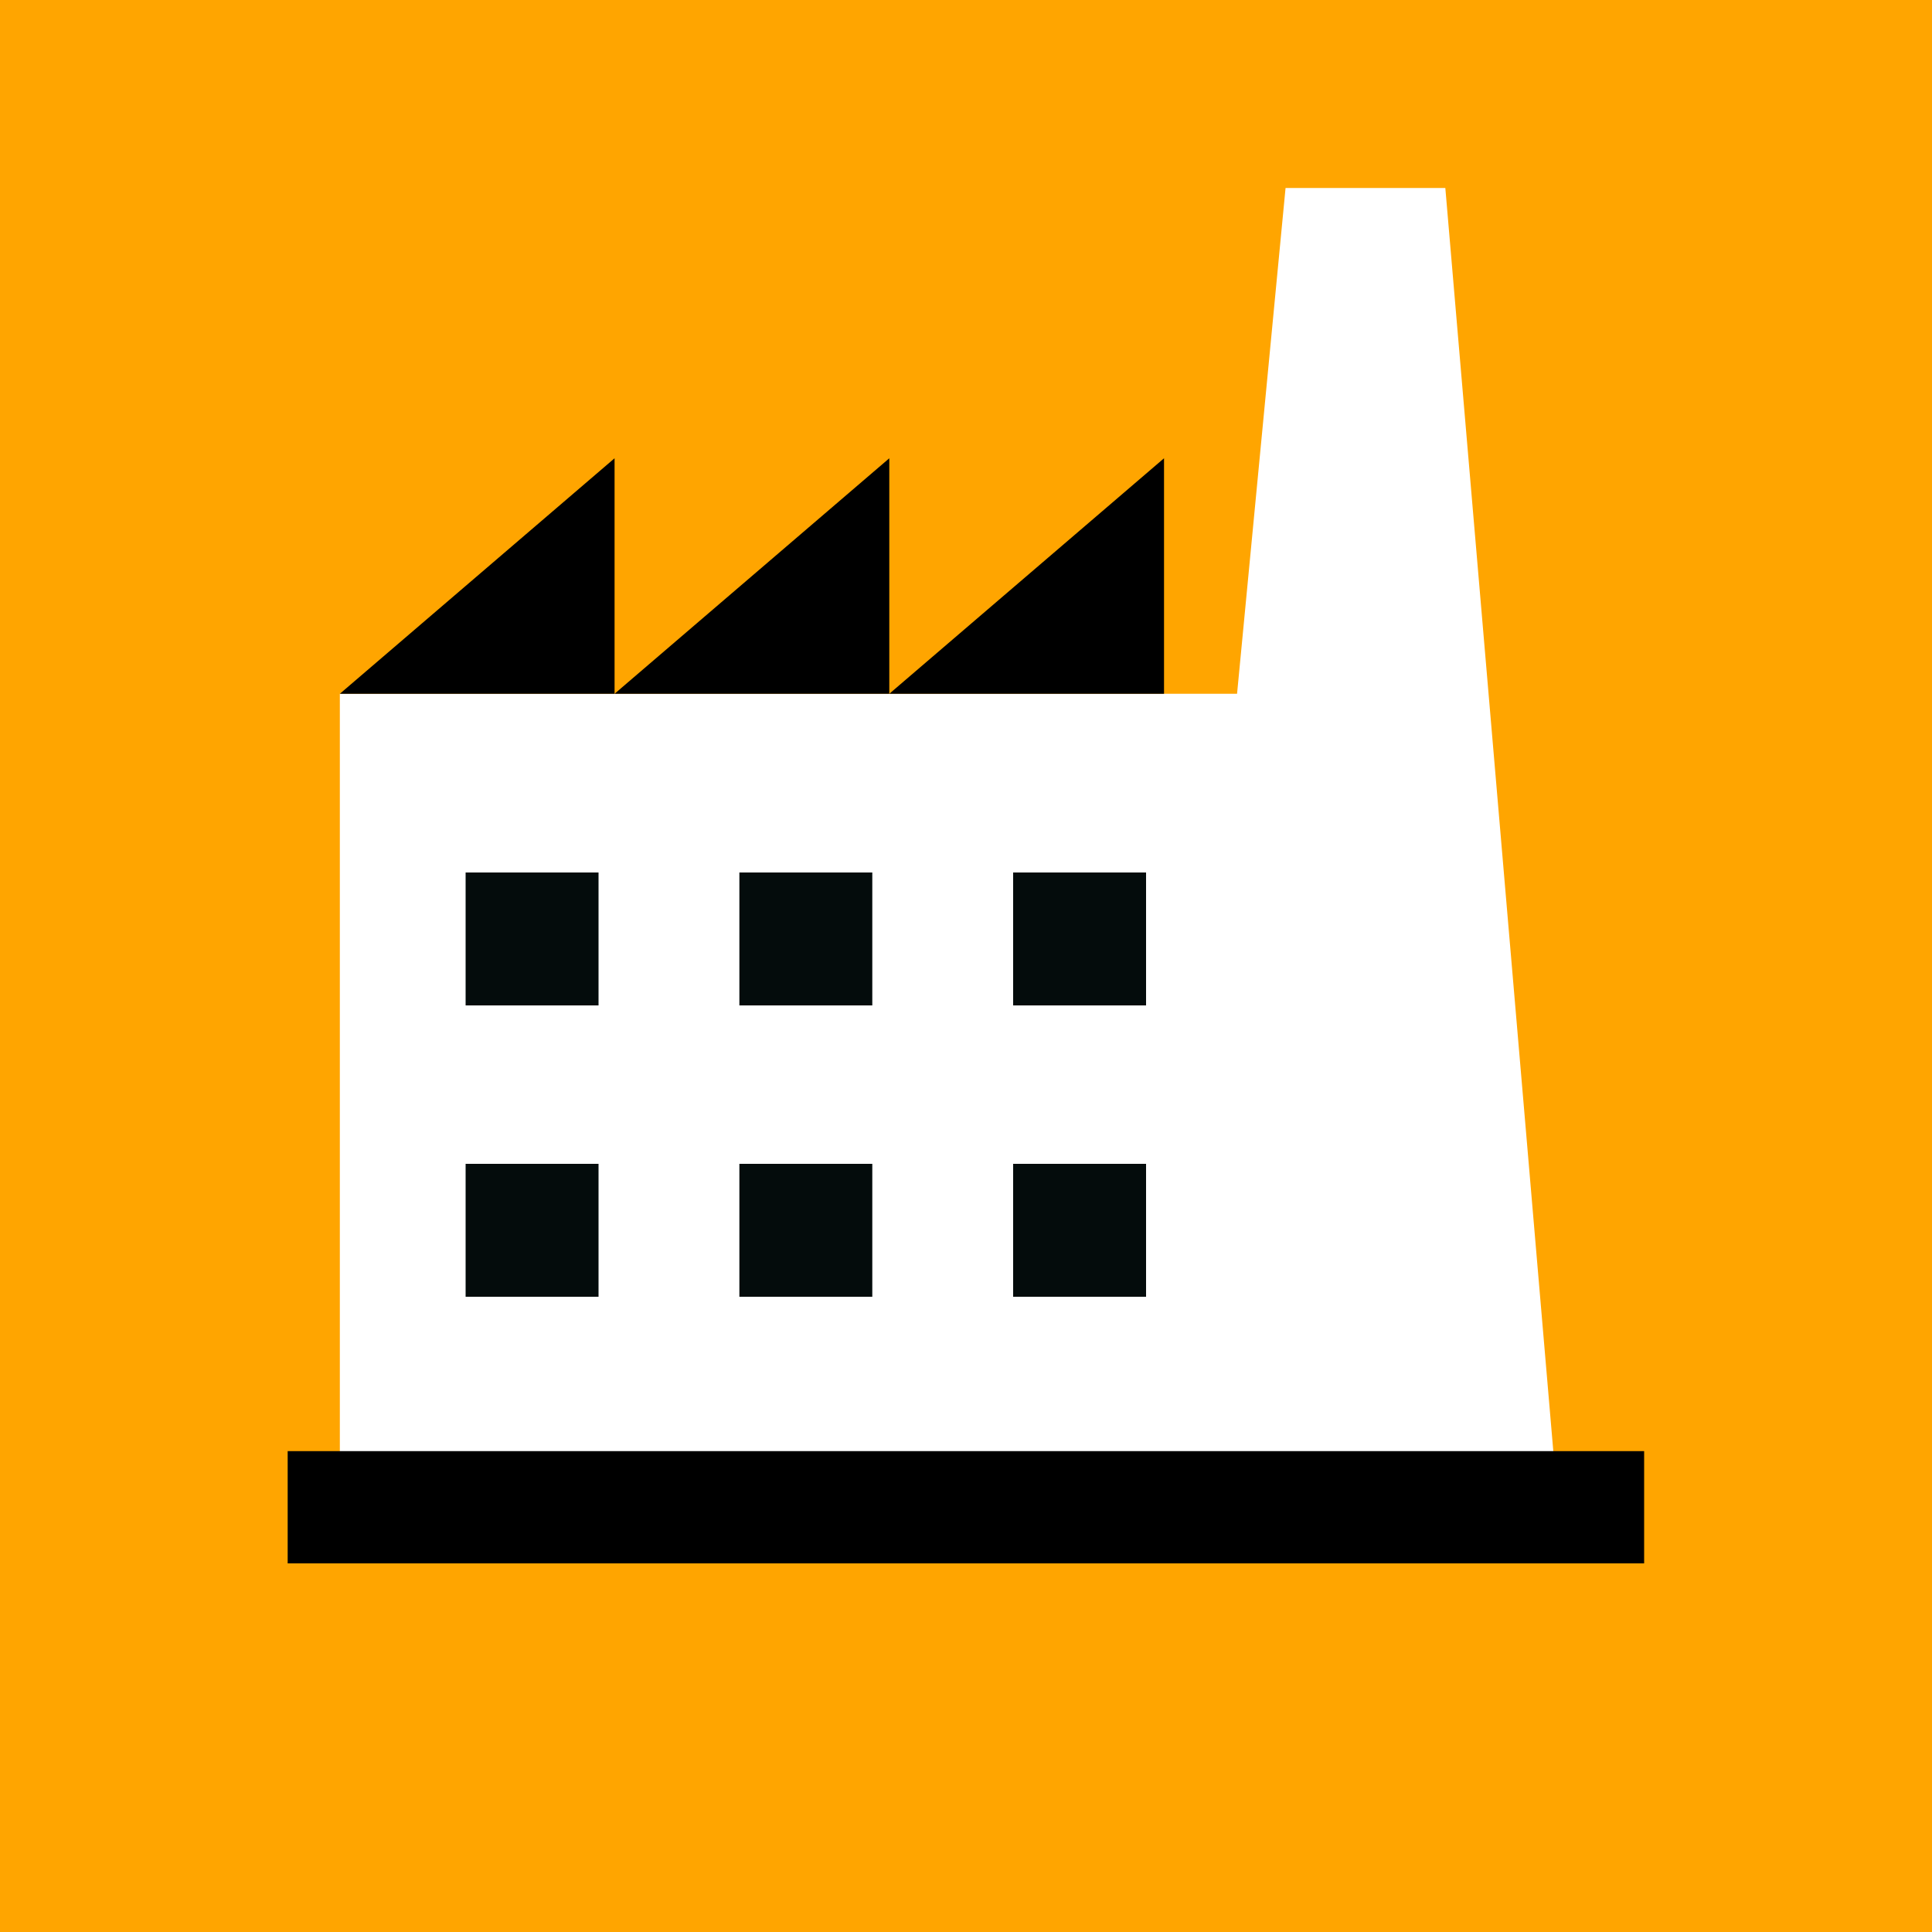
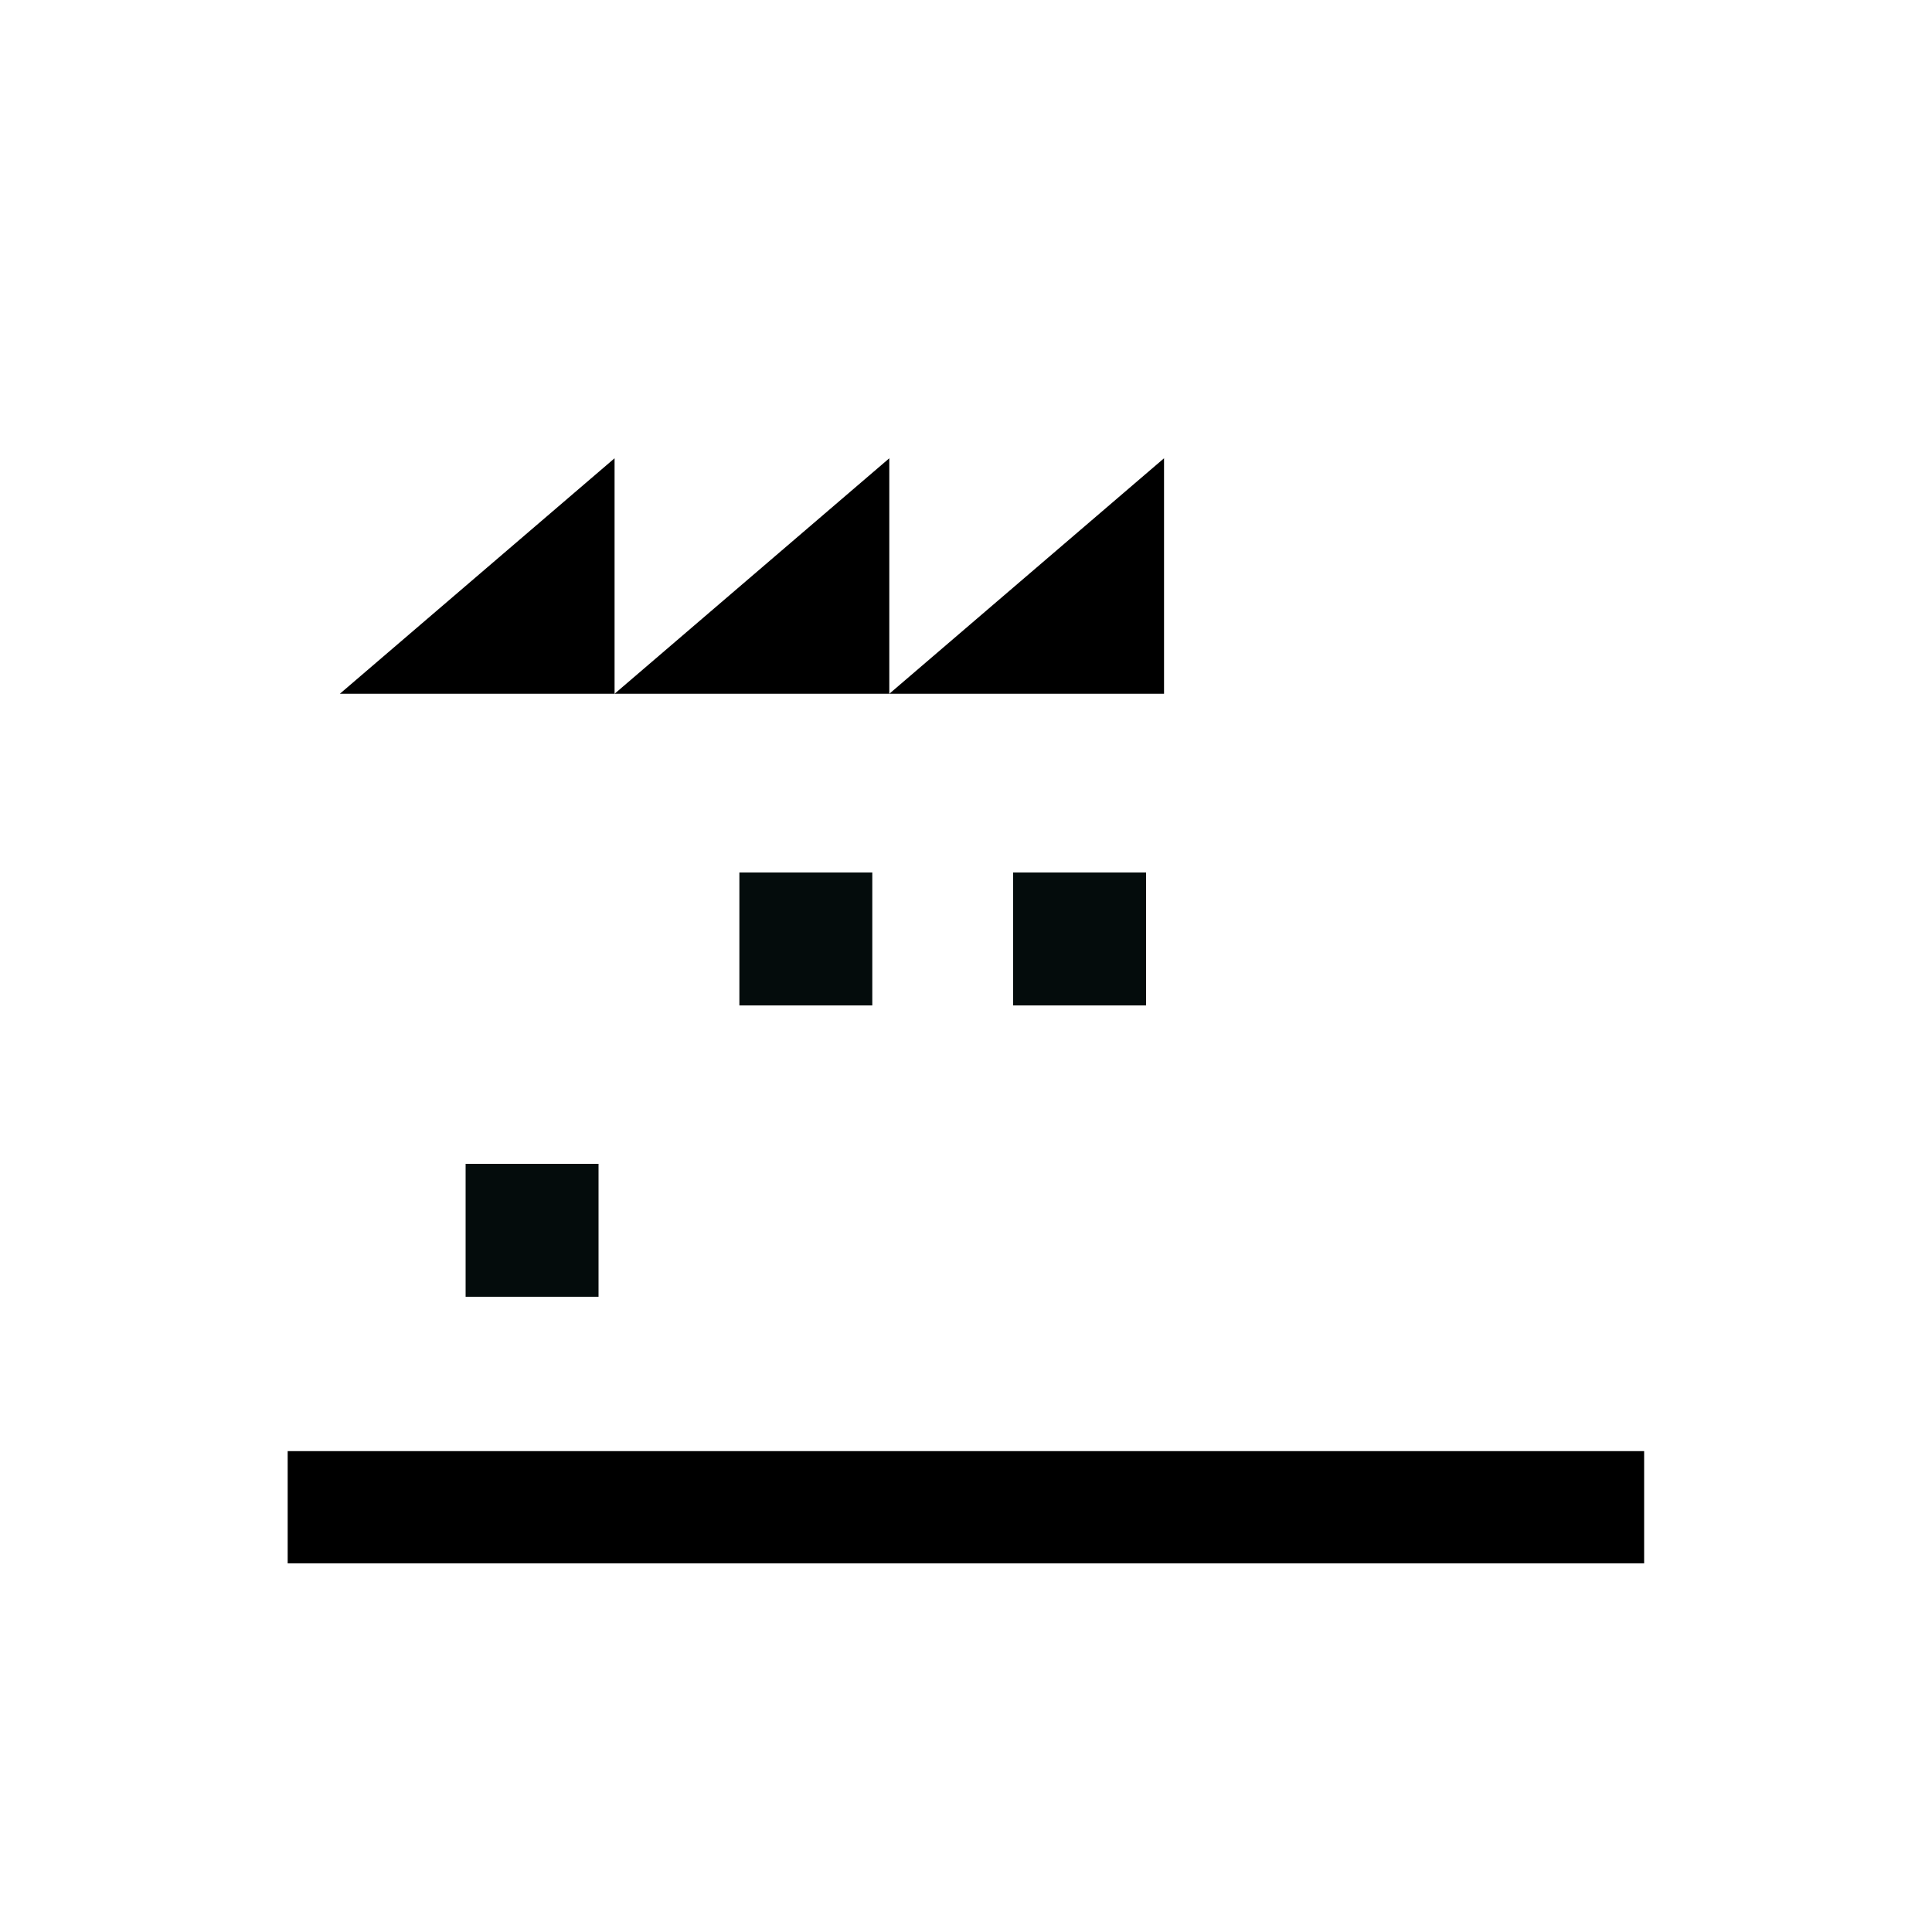
<svg xmlns="http://www.w3.org/2000/svg" width="100" height="100" viewBox="0 0 100 100">
  <defs>
    <style>
      .cls-1 {
        fill: orange;
      }

      .cls-2 {
        fill: #fff;
      }

      .cls-3 {
        fill: #040c0c;
      }
    </style>
  </defs>
  <g id="HG">
-     <rect class="cls-1" x="0" y="0" width="100" height="100" />
-   </g>
+     </g>
  <g id="Ebene_1" data-name="Ebene 1">
    <path class="cls-2" d="M17.59,35.91v39.33h62.82l-5.6-65.51h-8.27l-2.51,26.18h-3.93" />
    <rect class="cls-3" x="52.44" y="45.16" width="6.88" height="6.88" />
-     <rect class="cls-3" x="52.44" y="60.24" width="6.88" height="6.88" />
    <rect class="cls-3" x="38.27" y="45.16" width="6.88" height="6.88" />
-     <rect class="cls-3" x="38.27" y="60.24" width="6.88" height="6.88" />
-     <rect class="cls-3" x="24.1" y="45.16" width="6.88" height="6.88" />
    <rect class="cls-3" x="24.1" y="60.24" width="6.88" height="6.88" />
    <polyline points="60.25 35.91 60.25 23.72 46.03 35.91 46.03 23.72 31.81 35.91 31.81 23.72 17.59 35.91" />
    <rect x="14.89" y="75.11" width="70.21" height="5.81" />
  </g>
</svg>